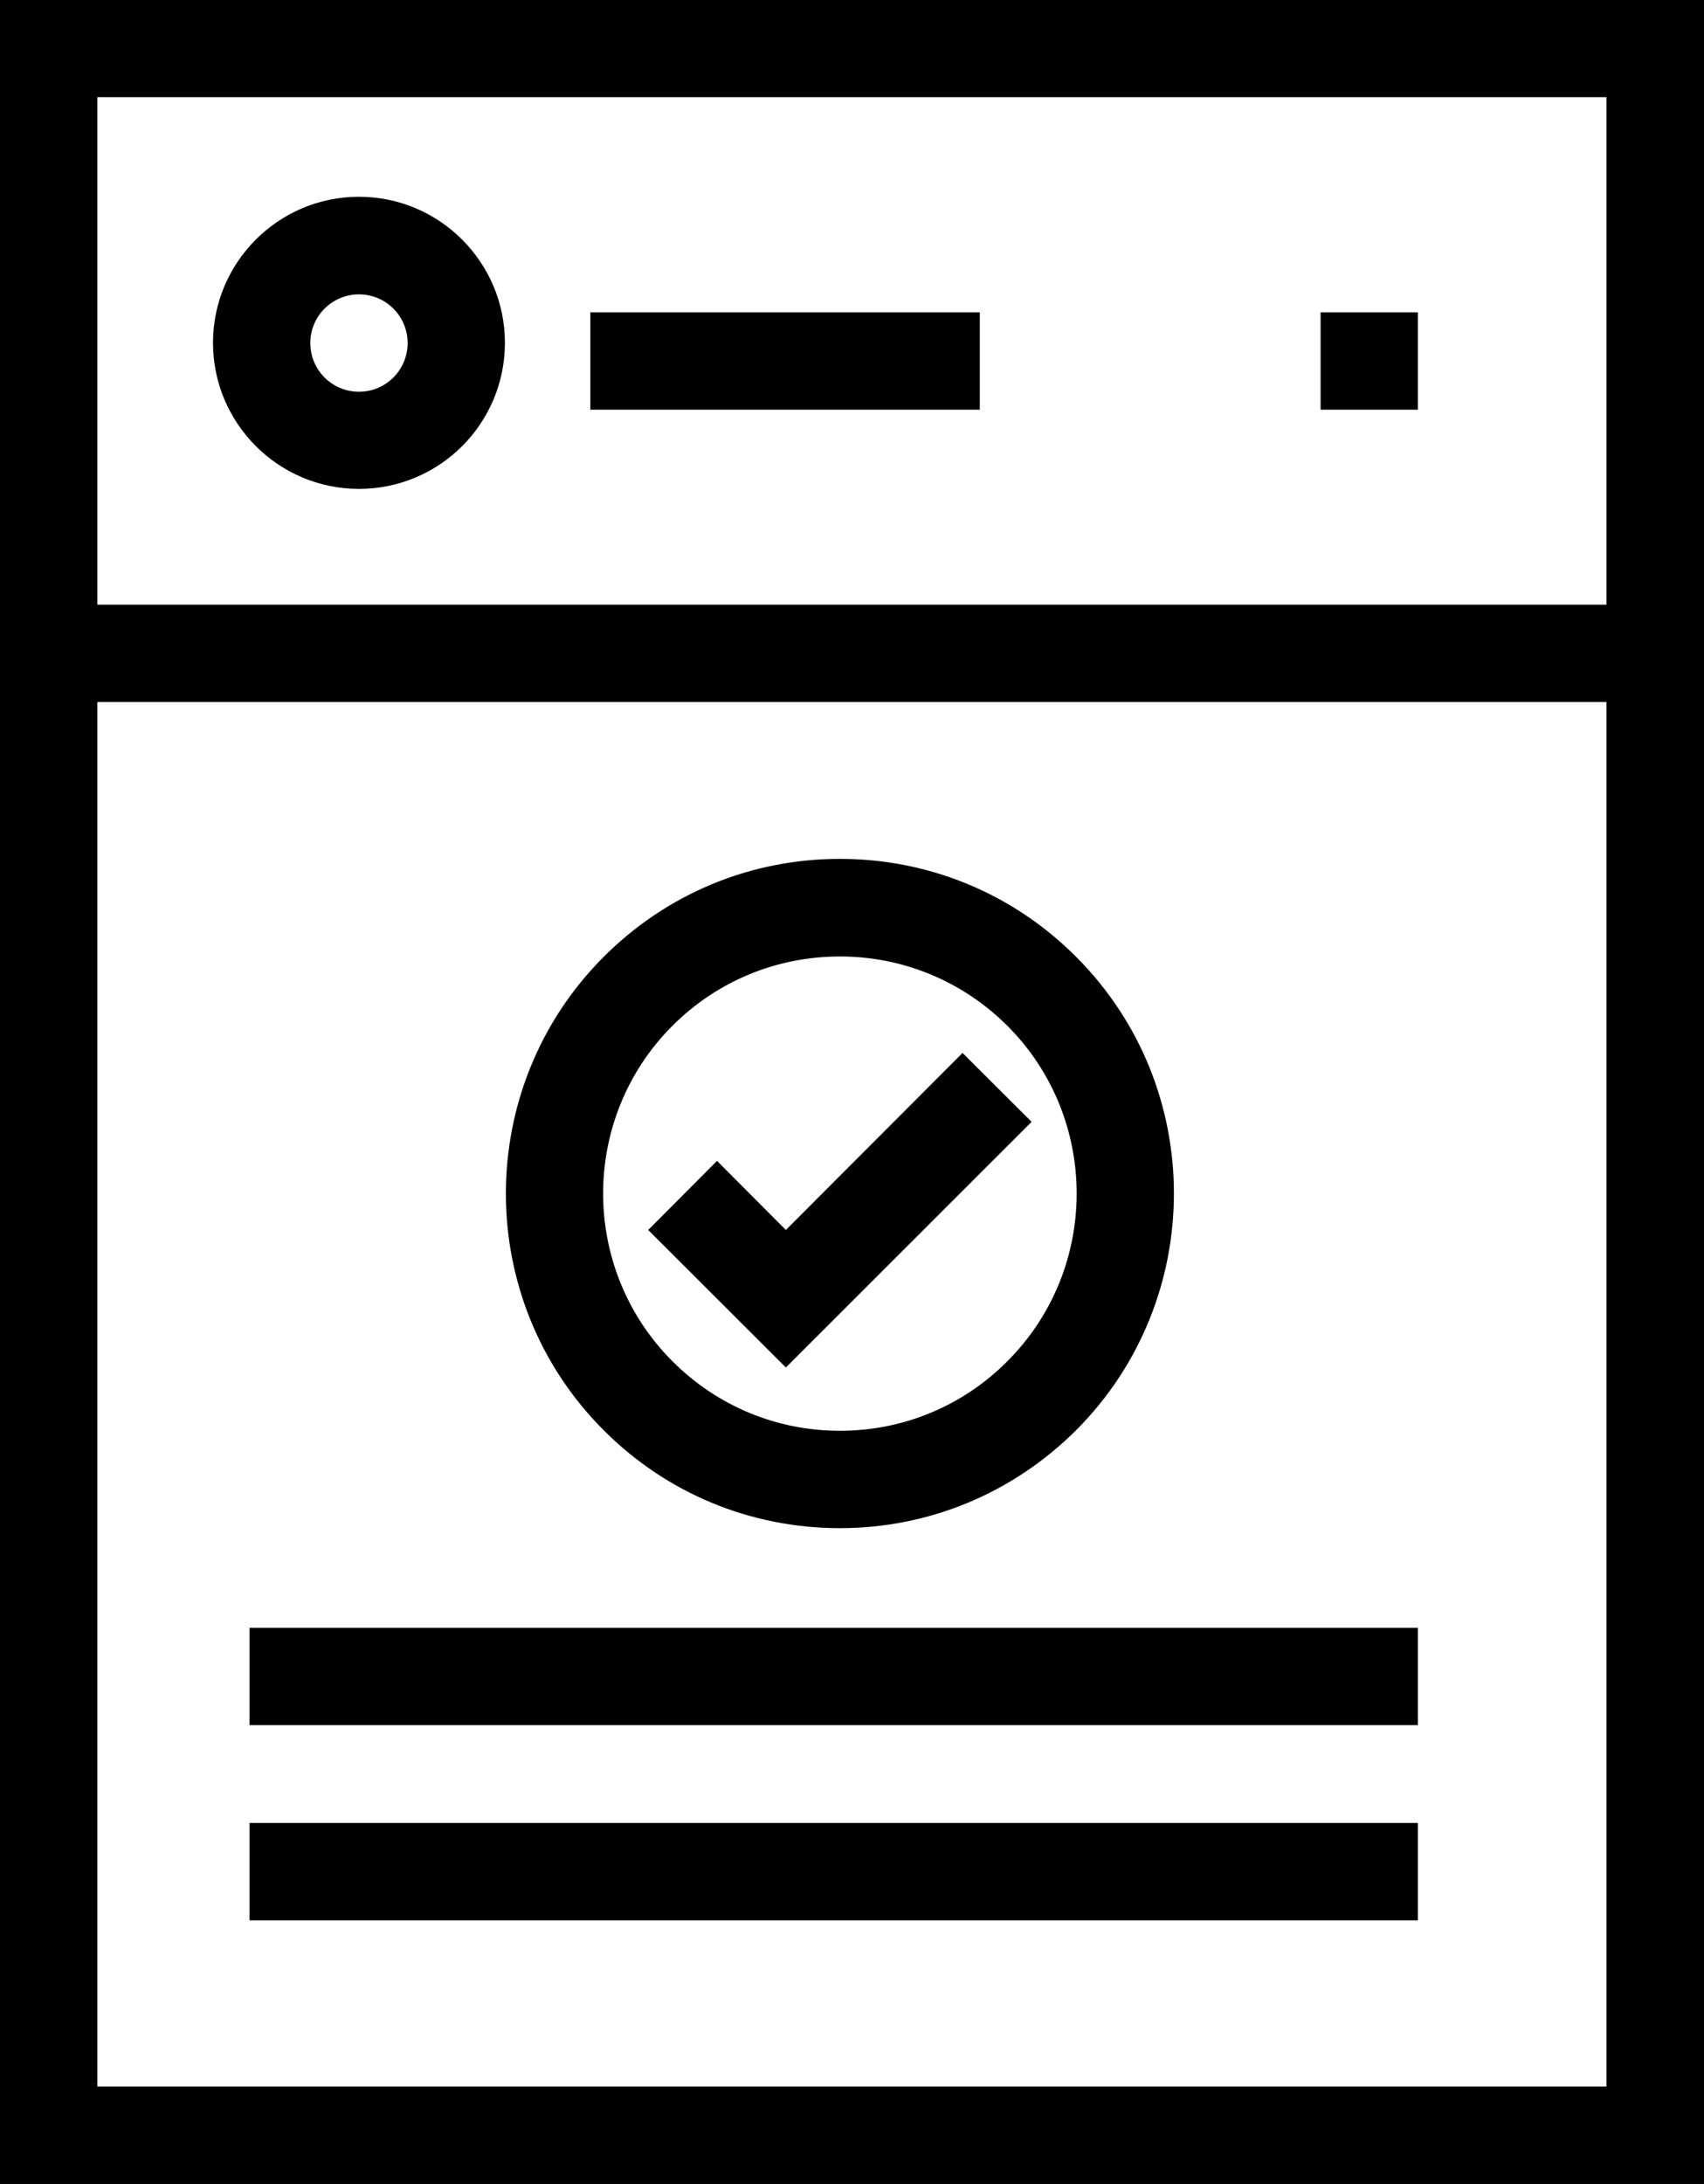
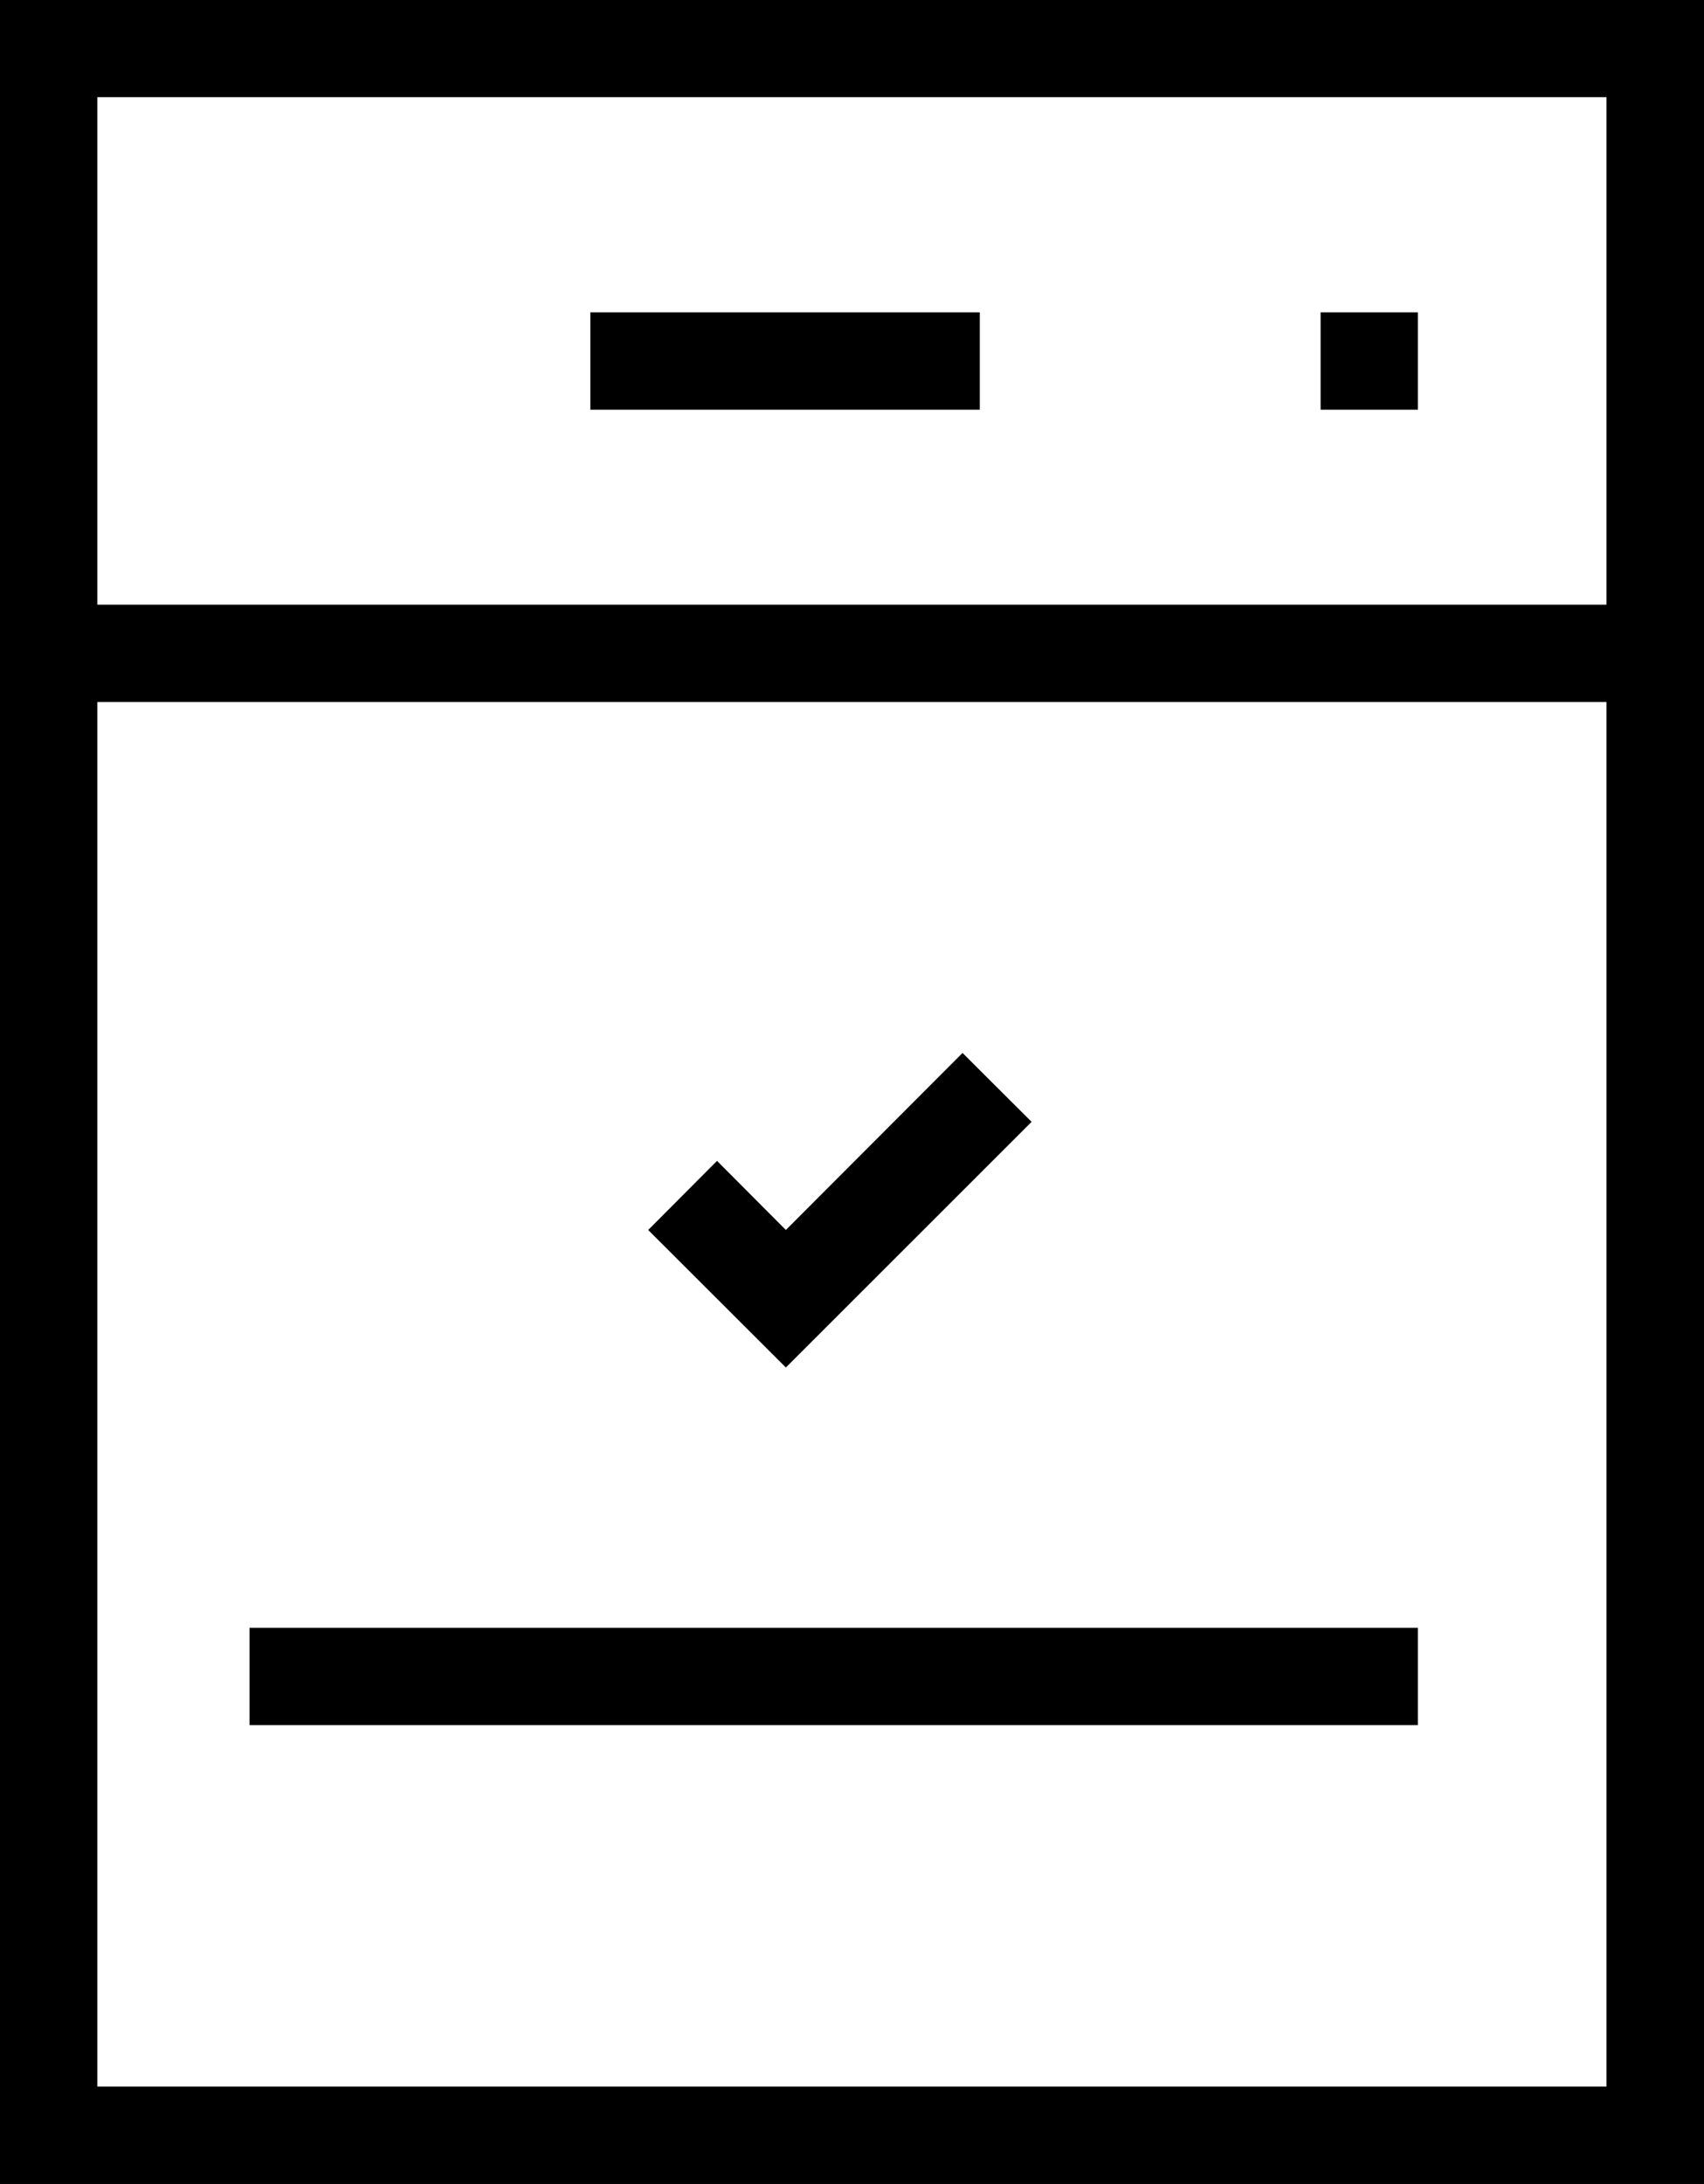
<svg xmlns="http://www.w3.org/2000/svg" xmlns:xlink="http://www.w3.org/1999/xlink" viewBox="-18 -28.67 76 97.35">
  <defs>
    <path id="a" d="M-18-28.67h76v97.35h-76z" />
  </defs>
  <clipPath id="b">
    <use xlink:href="#a" overflow="visible" />
  </clipPath>
-   <path clip-path="url(#b)" d="M19.46 39.44c-3.98 0-7.73-1.55-10.54-4.37-5.81-5.81-5.81-15.27 0-21.09 2.82-2.82 6.56-4.37 10.54-4.37s7.73 1.55 10.54 4.37c5.81 5.81 5.81 15.27 0 21.09-2.82 2.81-6.56 4.37-10.54 4.37zm0-25.48c-2.82 0-5.48 1.1-7.47 3.09-4.12 4.12-4.12 10.83 0 14.95 2 2 4.65 3.1 7.47 3.1s5.48-1.1 7.47-3.1c4.12-4.12 4.12-10.83 0-14.95-2-1.99-4.65-3.09-7.47-3.09z" />
  <defs>
    <path id="c" d="M-18-28.67h76v97.35h-76z" />
  </defs>
  <clipPath id="d">
    <use xlink:href="#c" overflow="visible" />
  </clipPath>
  <path clip-path="url(#d)" d="M17.05 32.28l-6.14-6.13 3.07-3.08 3.07 3.08 7.88-7.89 3.08 3.07z" />
  <defs>
    <path id="e" d="M-18-28.67h76v97.35h-76z" />
  </defs>
  <clipPath id="f">
    <use xlink:href="#e" overflow="visible" />
  </clipPath>
  <path clip-path="url(#f)" d="M58 68.67h-76v-97.35h76v97.35zm-71.66-4.34h67.31v-88.67h-67.31v88.67z" />
  <g>
    <defs>
-       <path id="g" d="M-18-28.67h76v97.35h-76z" />
-     </defs>
+       </defs>
    <clipPath id="h">
      <use xlink:href="#g" overflow="visible" />
    </clipPath>
    <path clip-path="url(#h)" d="M-1.99-6.88c-3.59 0-6.51-2.92-6.51-6.51s2.92-6.51 6.51-6.51 6.51 2.92 6.51 6.51-2.91 6.51-6.51 6.51zm0-8.67c-1.2 0-2.17.97-2.17 2.17s.97 2.17 2.17 2.17 2.17-.97 2.17-2.17-.97-2.17-2.17-2.17z" />
  </g>
  <g>
    <defs>
      <path id="i" d="M-18-28.67h76v97.35h-76z" />
    </defs>
    <clipPath id="j">
      <use xlink:href="#i" overflow="visible" />
    </clipPath>
    <path clip-path="url(#j)" d="M8.33-14.75H25.7v4.34H8.33z" />
  </g>
  <g>
    <defs>
      <path id="k" d="M-18-28.67h76v97.35h-76z" />
    </defs>
    <clipPath id="l">
      <use xlink:href="#k" overflow="visible" />
    </clipPath>
    <path clip-path="url(#l)" d="M40.9-14.75h4.34v4.34H40.9z" />
  </g>
  <g>
    <defs>
      <path id="m" d="M-18-28.67h76v97.35h-76z" />
    </defs>
    <clipPath id="n">
      <use xlink:href="#m" overflow="visible" />
    </clipPath>
    <path clip-path="url(#n)" d="M-17.73-1.72h71.66v4.34h-71.66z" />
  </g>
  <g>
    <defs>
      <path id="o" d="M-18-28.67h76v97.35h-76z" />
    </defs>
    <clipPath id="p">
      <use xlink:href="#o" overflow="visible" />
    </clipPath>
    <path clip-path="url(#p)" d="M-6.87 43.88h52.11v4.34H-6.87z" />
  </g>
  <g>
    <defs>
      <path id="q" d="M-18-28.67h76v97.35h-76z" />
    </defs>
    <clipPath id="r">
      <use xlink:href="#q" overflow="visible" />
    </clipPath>
-     <path clip-path="url(#r)" d="M-6.87 52.58h52.11v4.34H-6.87z" />
  </g>
</svg>